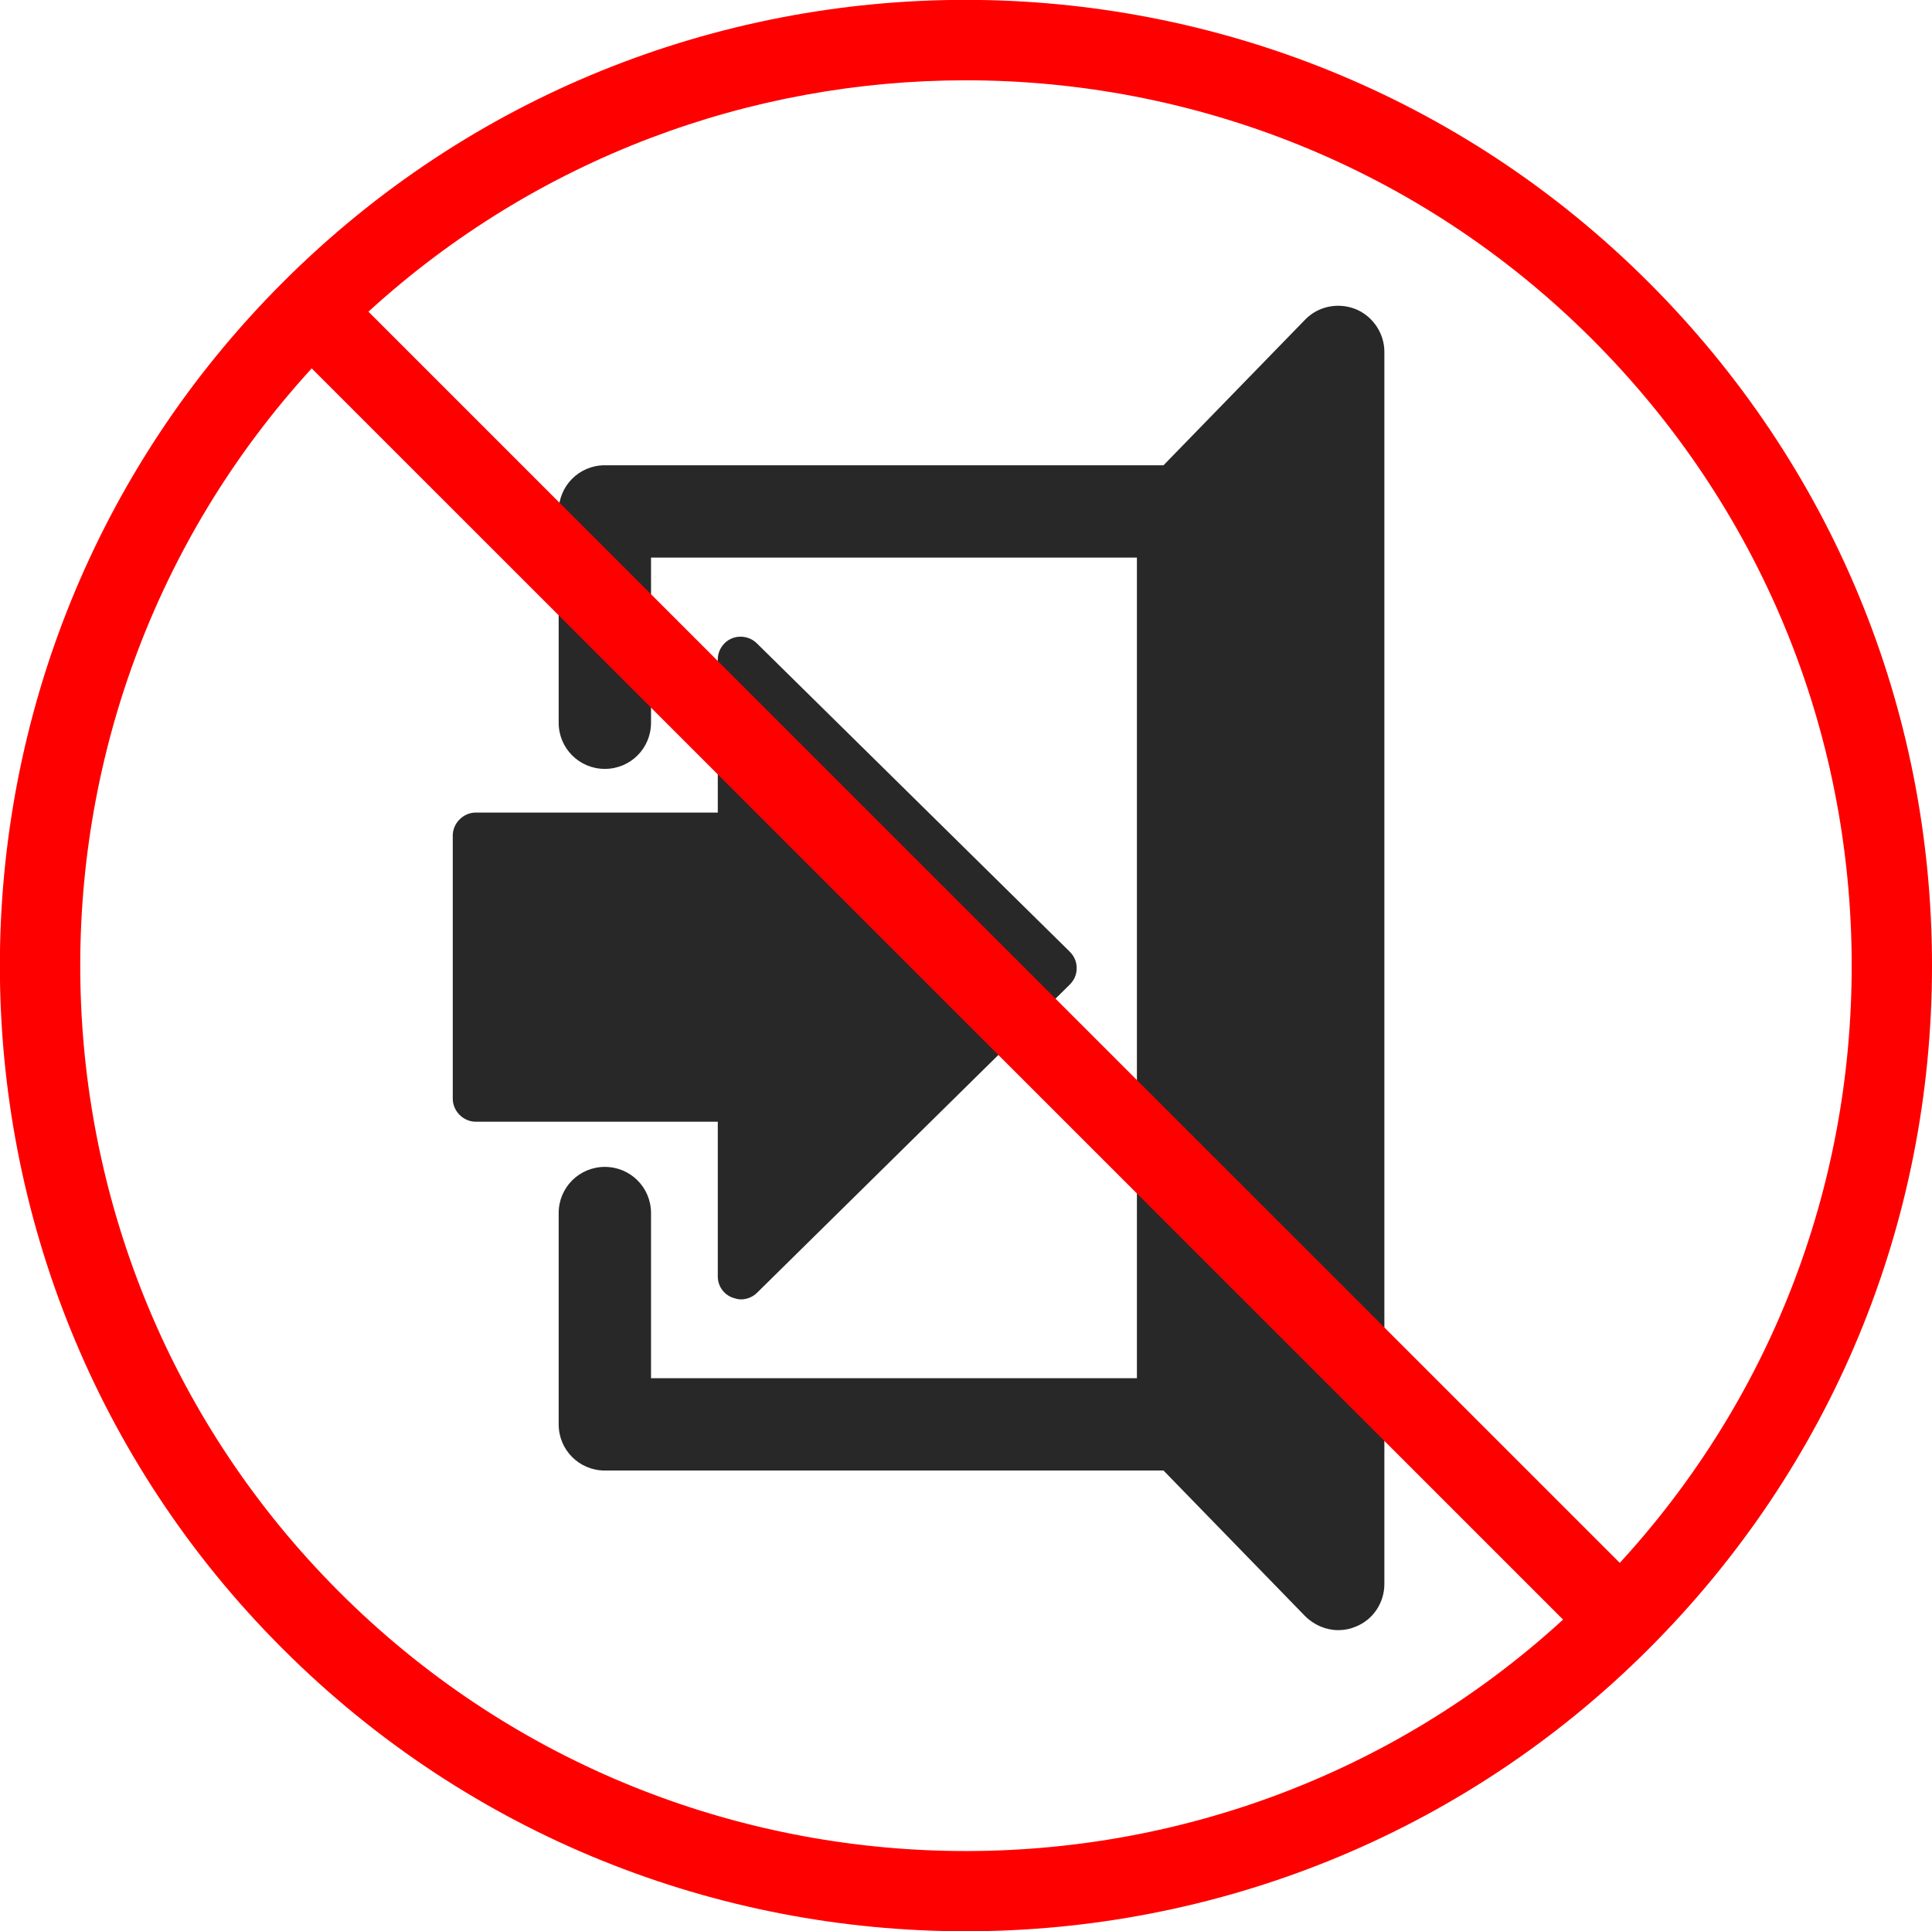
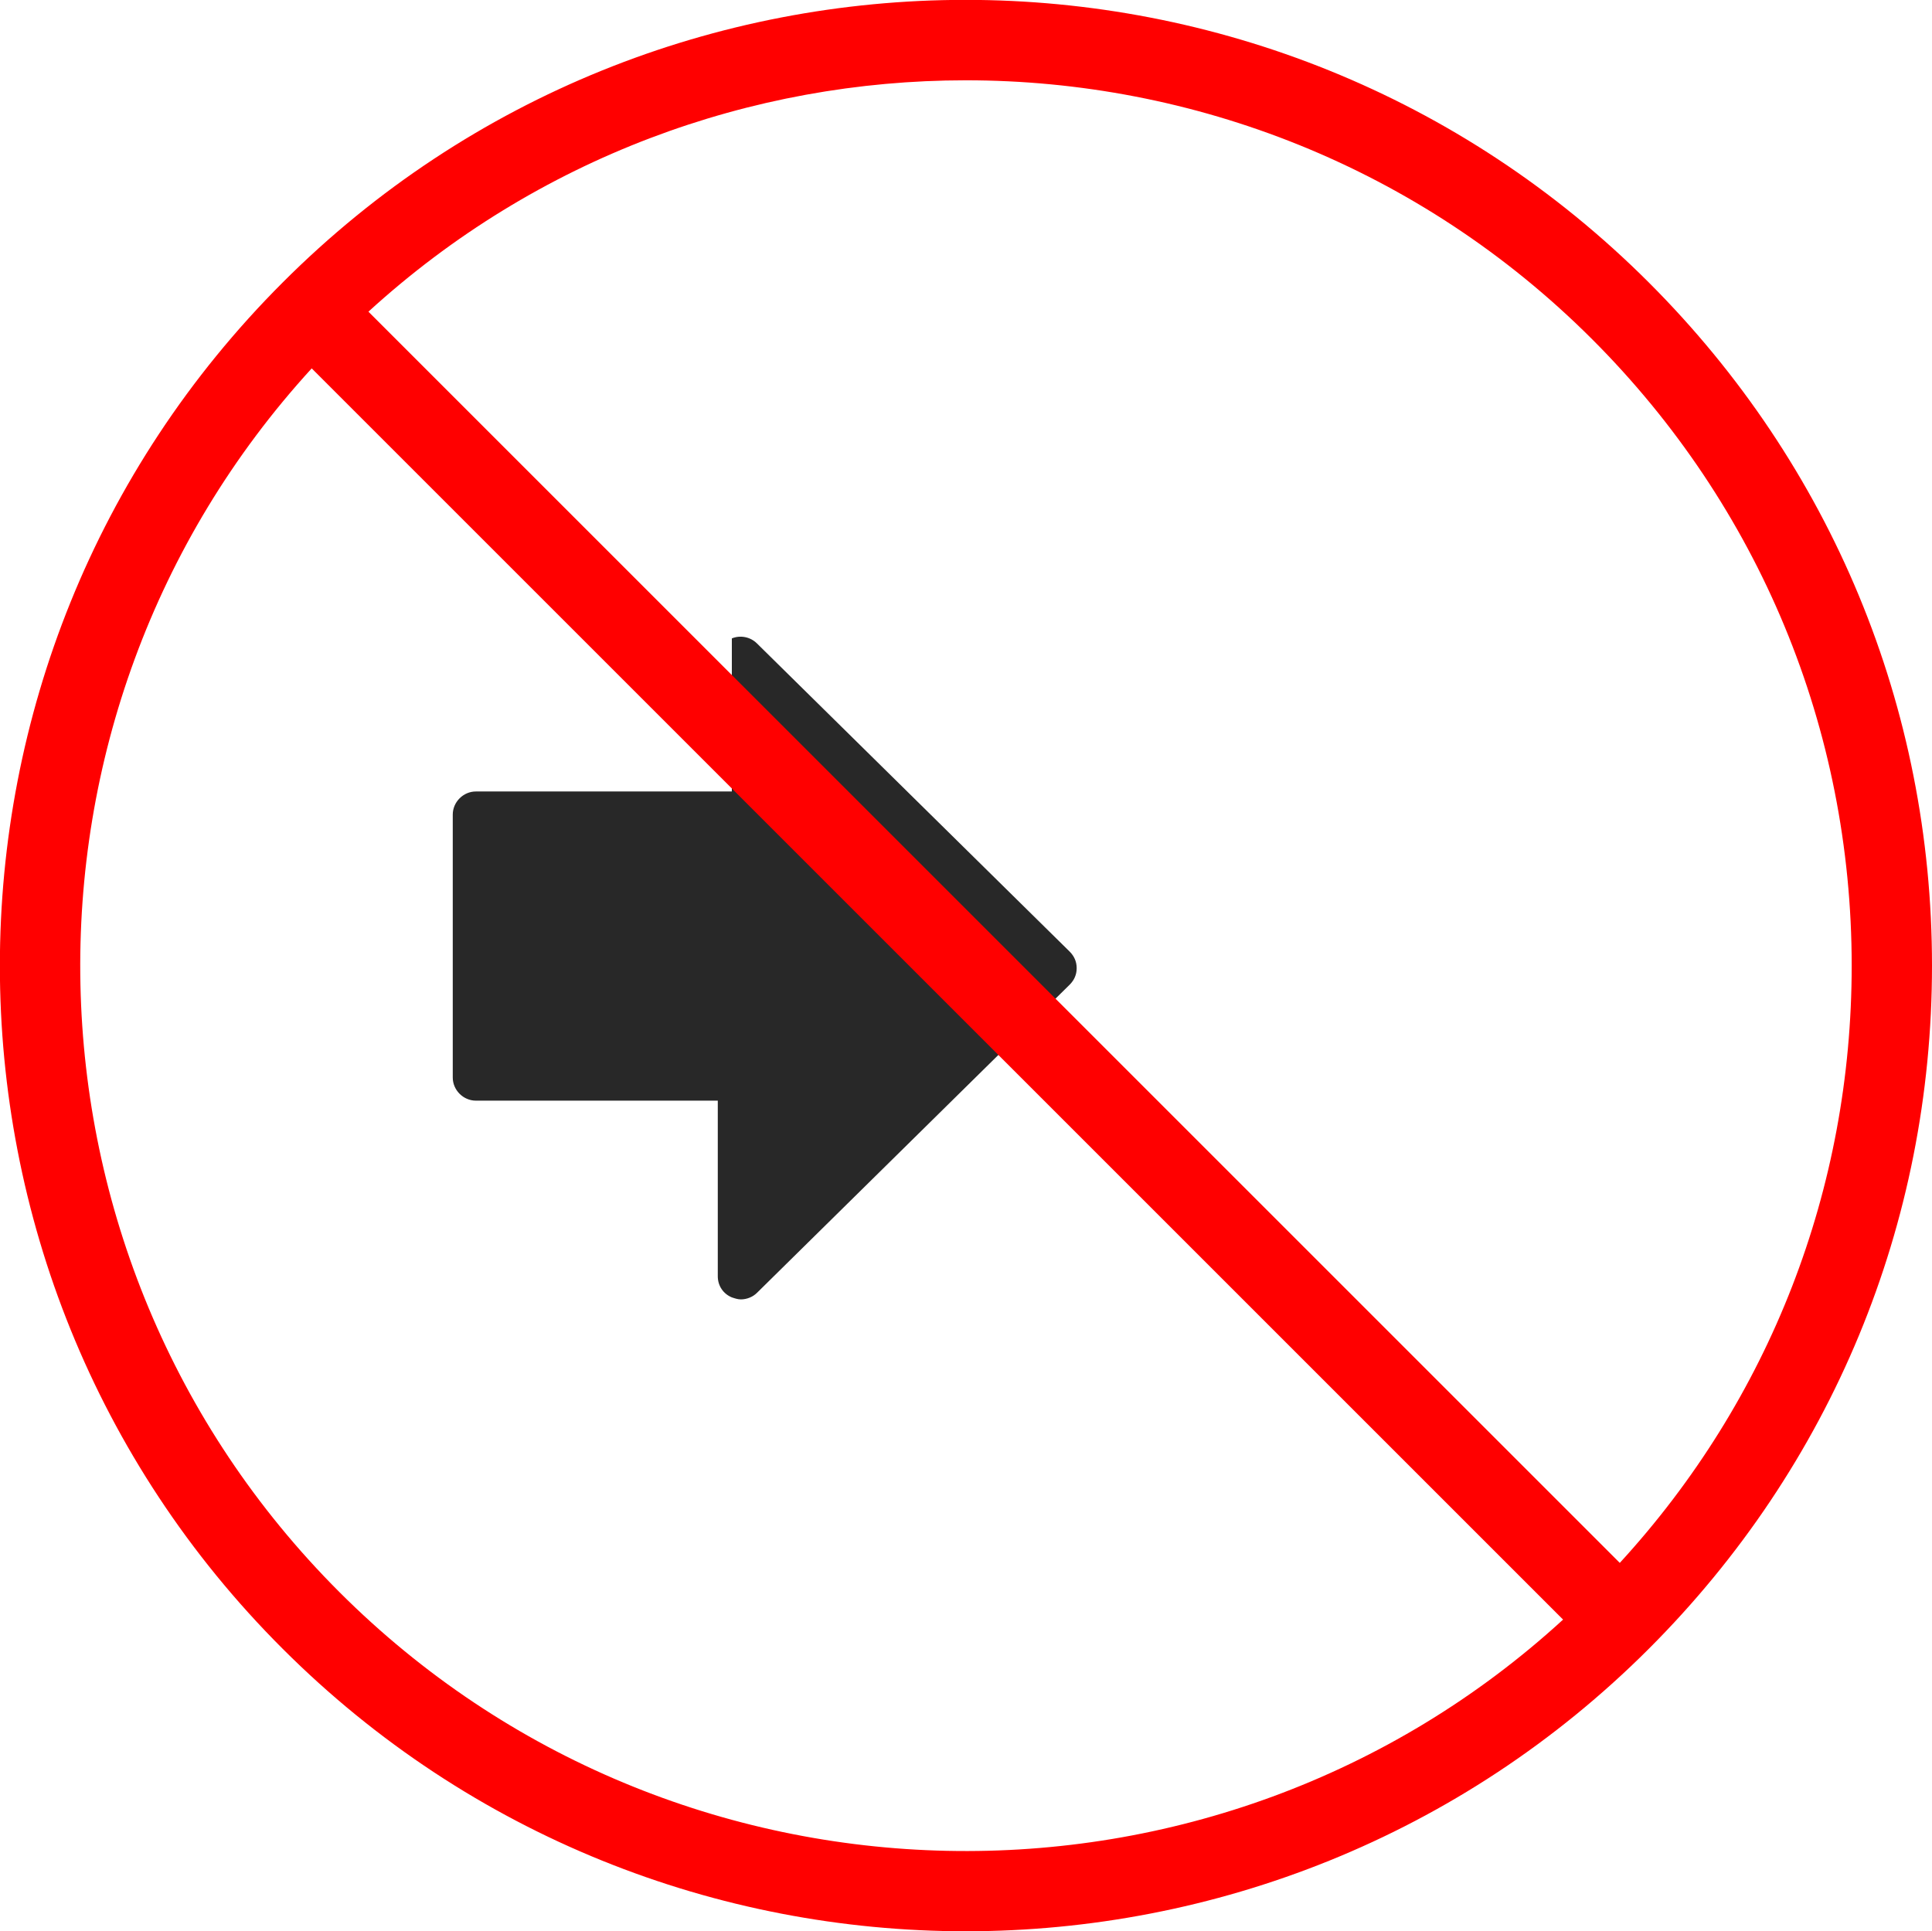
<svg xmlns="http://www.w3.org/2000/svg" version="1.1" id="Layer_1" x="0px" y="0px" viewBox="0 0 384.9 384.8" style="enable-background:new 0 0 384.9 384.8;" xml:space="preserve">
  <style type="text/css">
	.st0{fill:#282828;}
	.st1{fill:#FF0000;}
</style>
  <g>
-     <path class="st0" d="M143,254.3c0,1.9,1.1,3.5,2.8,4.2c0.6,0.2,1.2,0.4,1.8,0.4c1.2,0,2.4-0.5,3.2-1.3l62.3-61.4   c0.9-0.9,1.4-2,1.4-3.3s-0.5-2.4-1.4-3.3l-62.3-61.4c-1.3-1.3-3.3-1.7-5-1c-1.7,0.7-2.8,2.4-2.8,4.2v30.5H94.8   c-2.5,0-4.6,2.1-4.6,4.6v52.4c0,2.5,2.1,4.6,4.6,4.6H143V254.3z" />
-     <path class="st0" d="M270.1,61.6c-3.5-1.4-7.5-0.6-10.1,2.1l-28.2,29H120.5c-5.1,0-9.2,4.1-9.2,9.2v42.1c0,5.1,4.1,9.2,9.2,9.2   c5.1,0,9.2-4.1,9.2-9.2v-32.9h96.8v163.5h-96.8v-32.9c0-5.1-4.1-9.2-9.2-9.2c-5.1,0-9.2,4.1-9.2,9.2v42.1c0,5.1,4.1,9.2,9.2,9.2   h111.3l28.2,29c1.8,1.8,4.2,2.8,6.6,2.8c1.2,0,2.3-0.2,3.5-0.7c3.5-1.4,5.7-4.8,5.7-8.5V70.1C275.8,66.4,273.5,63,270.1,61.6z" />
+     <path class="st0" d="M143,254.3c0,1.9,1.1,3.5,2.8,4.2c0.6,0.2,1.2,0.4,1.8,0.4c1.2,0,2.4-0.5,3.2-1.3l62.3-61.4   c0.9-0.9,1.4-2,1.4-3.3s-0.5-2.4-1.4-3.3l-62.3-61.4c-1.3-1.3-3.3-1.7-5-1v30.5H94.8   c-2.5,0-4.6,2.1-4.6,4.6v52.4c0,2.5,2.1,4.6,4.6,4.6H143V254.3z" />
  </g>
  <path class="st1" d="M328.5,56.3c-75.1-75.1-197.2-75.1-272.2,0c-75.1,75.1-75.1,197.2,0,272.2c37.5,37.5,86.8,56.3,136.1,56.3  s98.6-18.8,136.1-56.3c36.4-36.4,56.4-84.7,56.4-136.1C384.9,141,364.9,92.7,328.5,56.3z M192.4,16c45.2,0,90.4,17.2,124.8,51.6  c33.3,33.3,51.7,77.7,51.7,124.8c0,44.5-16.3,86.4-46.2,119L73.4,62.1C107,31.4,149.7,16,192.4,16z M67.6,317.2  C0.7,250.3-1.2,142.6,62.1,73.4l249.3,249.3C242.3,386,134.5,384.1,67.6,317.2z" />
</svg>